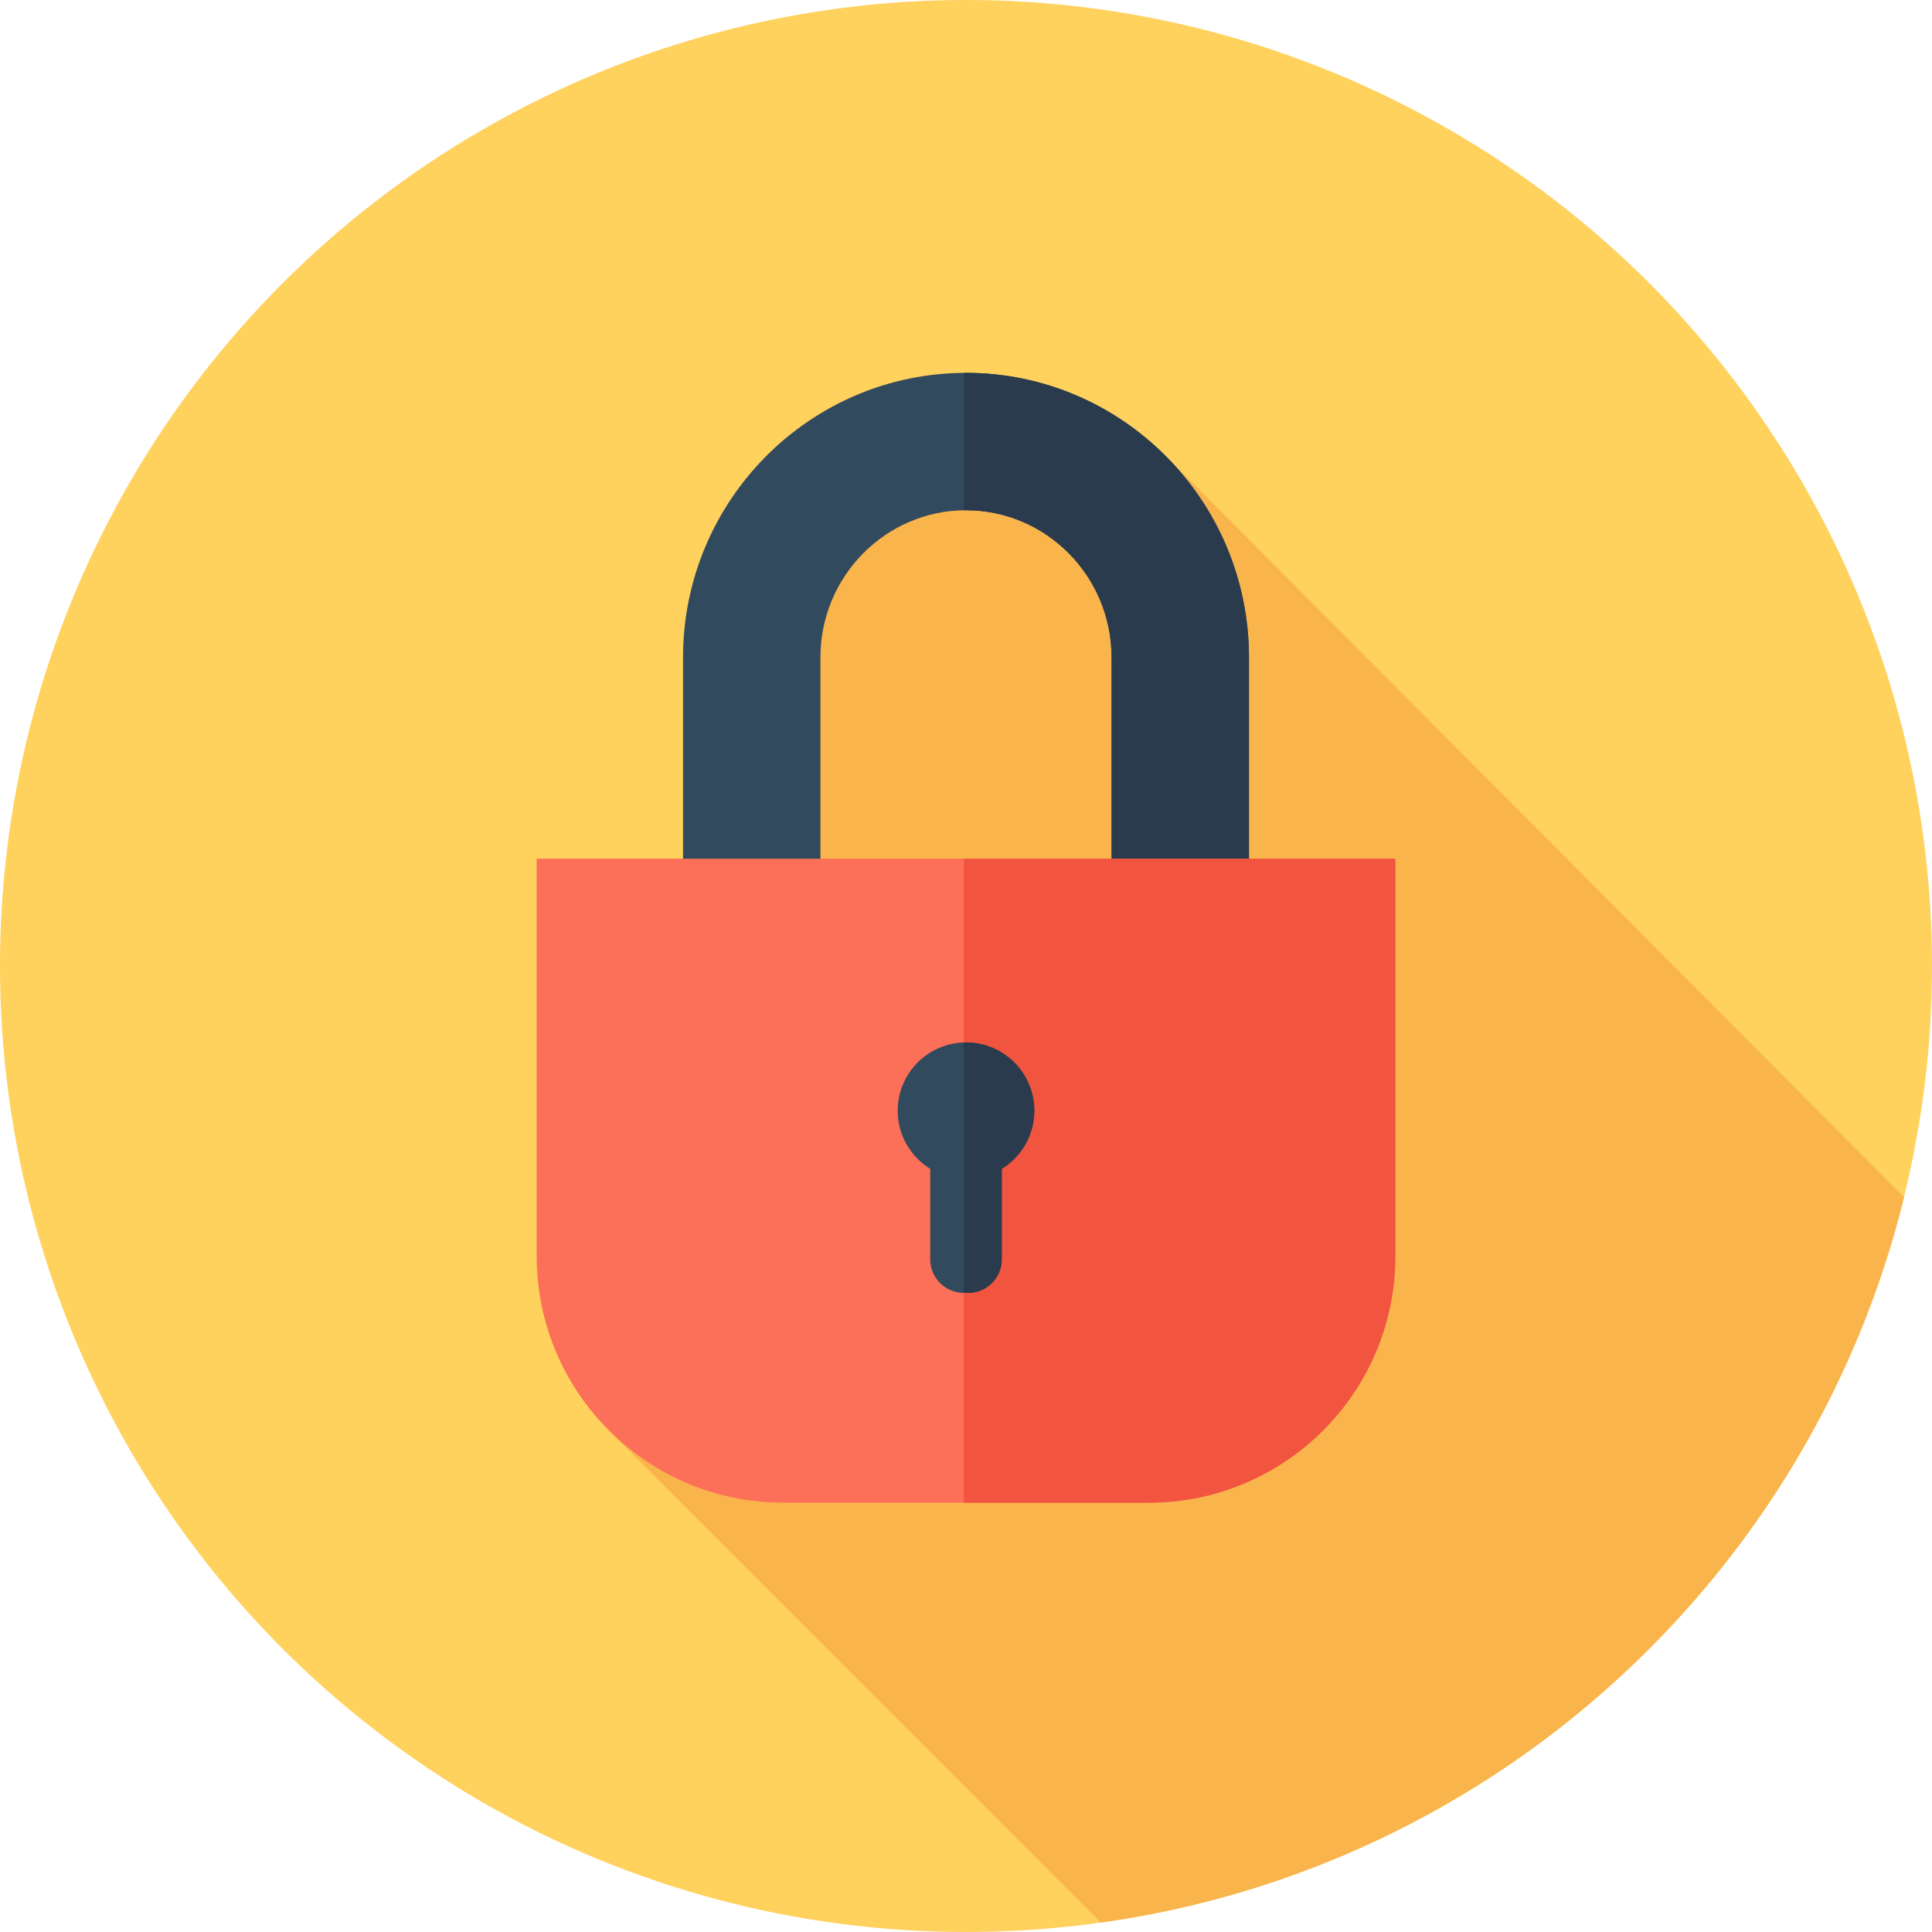
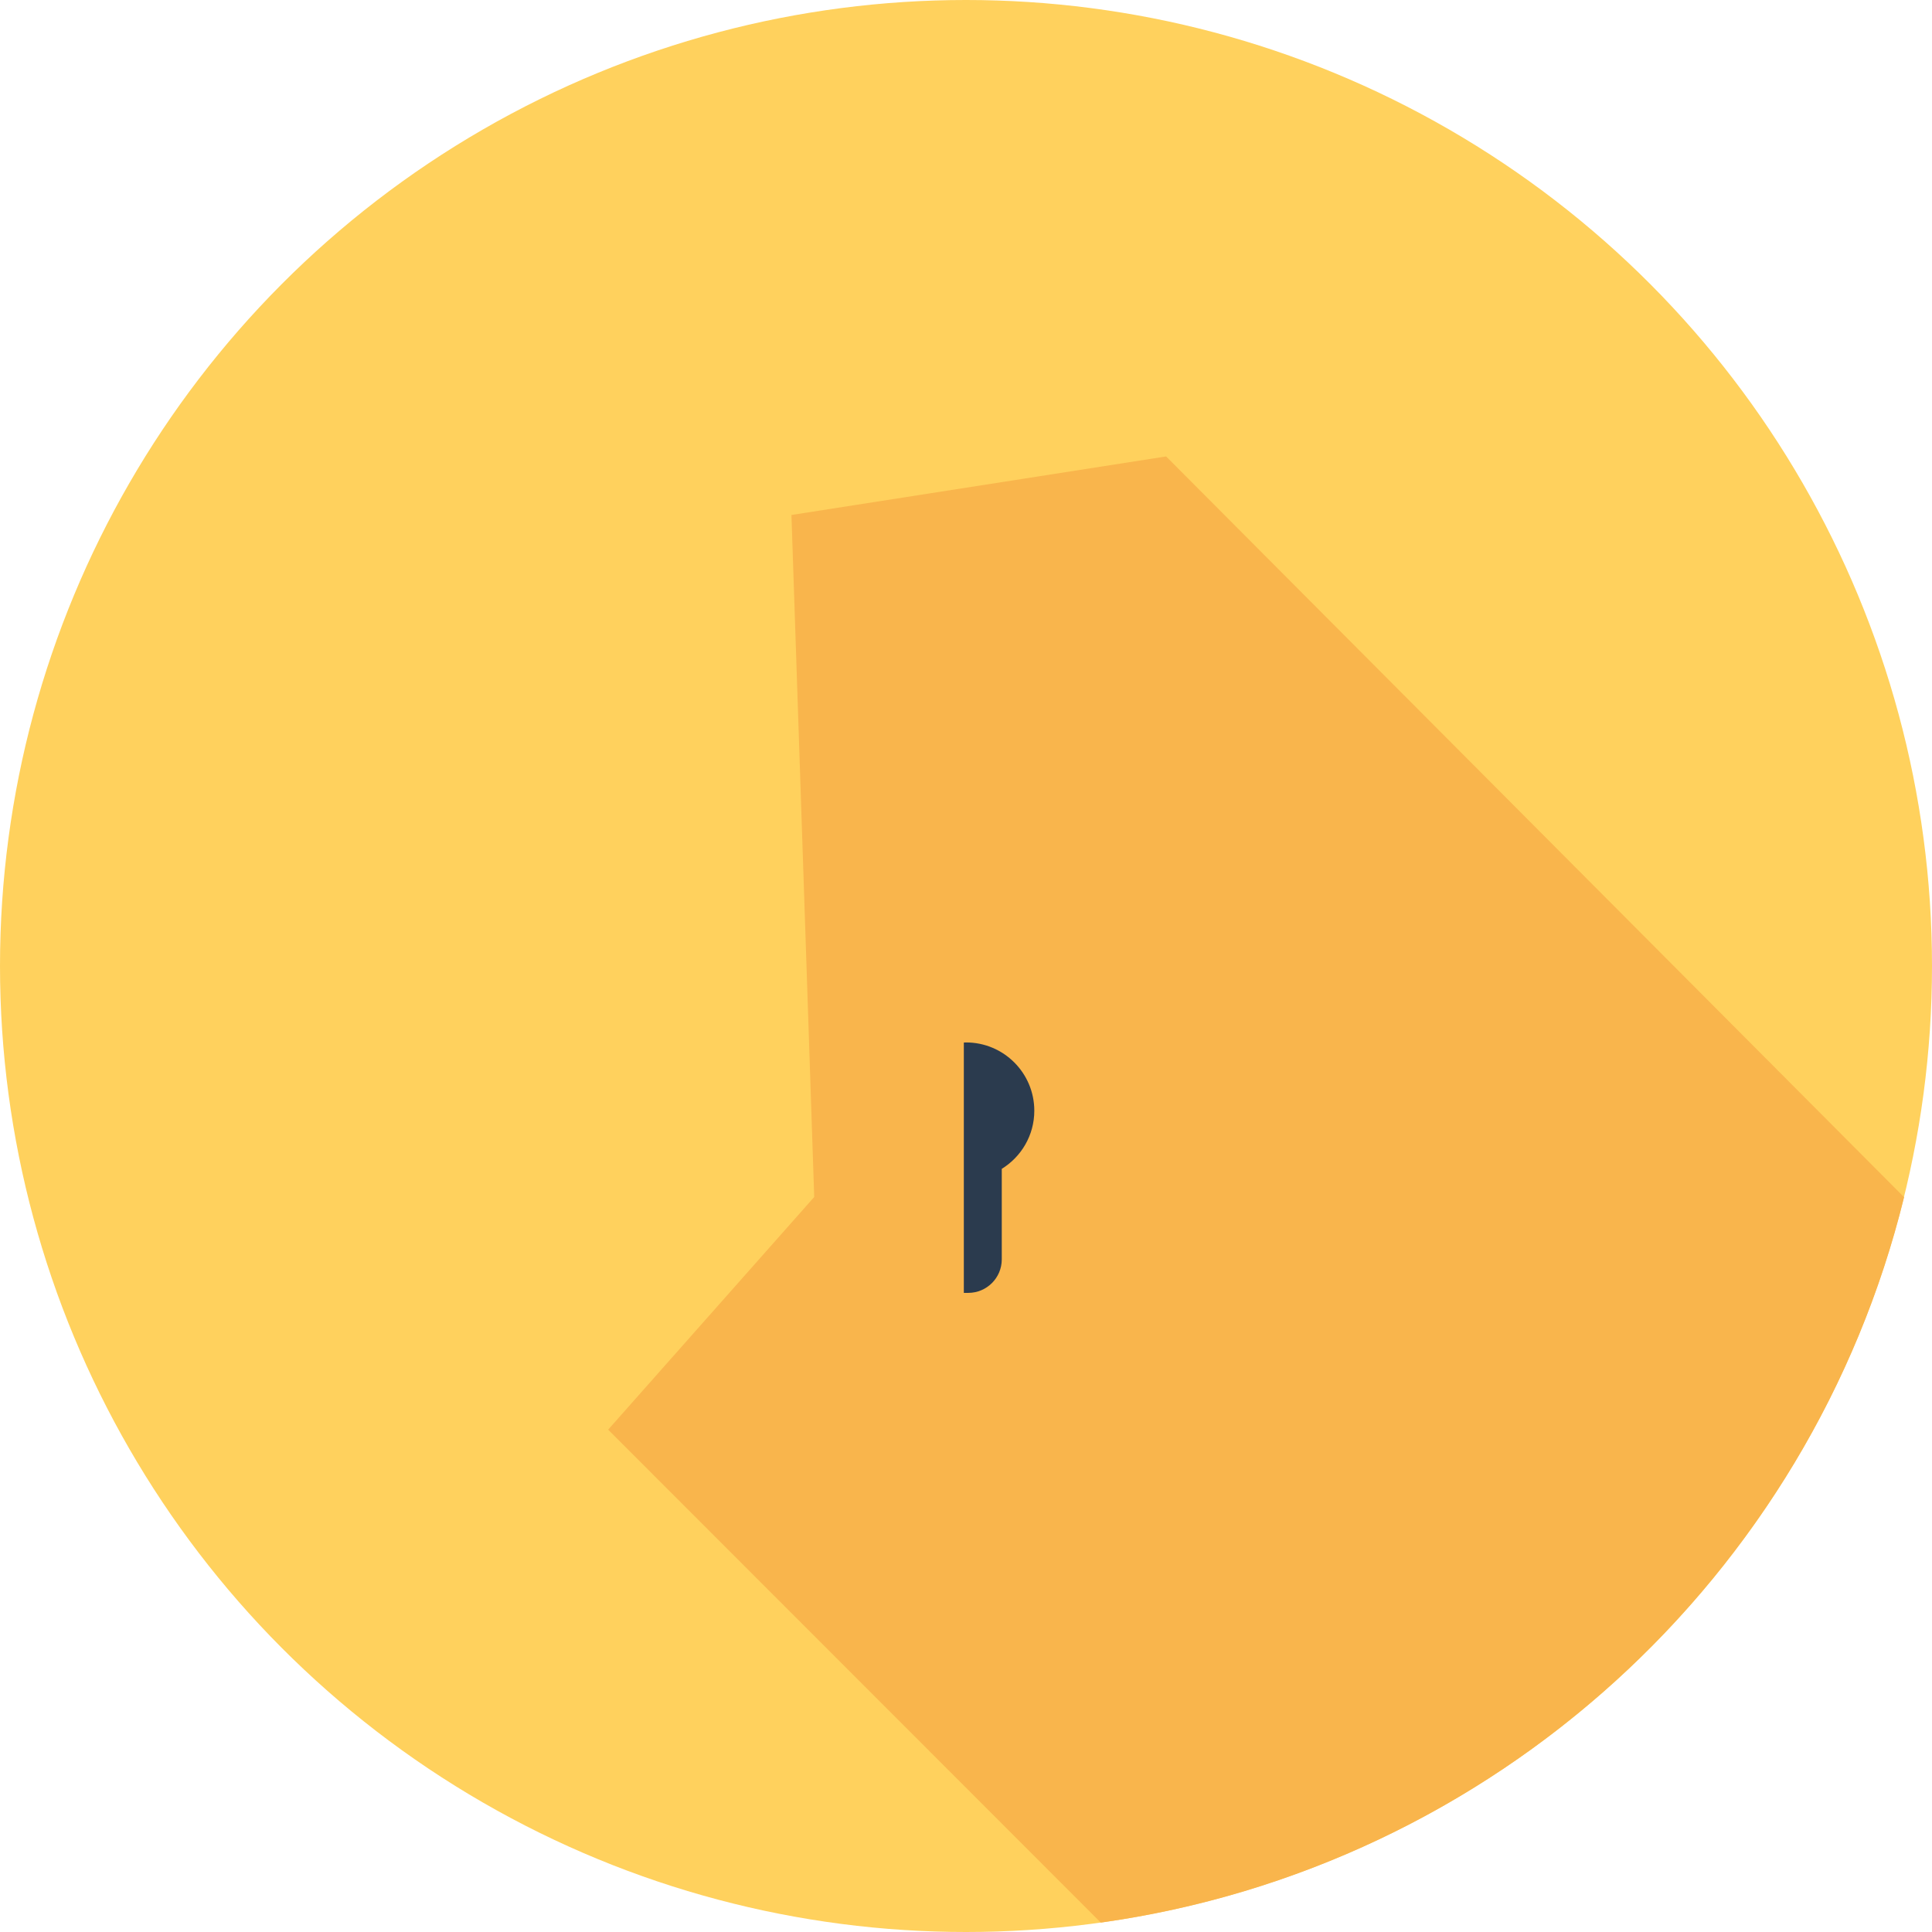
<svg xmlns="http://www.w3.org/2000/svg" width="100%" height="100%" viewBox="0 0 800 800" version="1.1" xml:space="preserve" style="fill-rule:evenodd;clip-rule:evenodd;stroke-linejoin:round;stroke-miterlimit:2;">
  <circle cx="400" cy="400" r="400" style="fill:rgb(255,209,93);" />
  <path d="M788.439,495.733L482.869,189.002L327.722,213.244L337.15,495.648L251.822,591.994L455.814,796.105C618.523,773.384 749.859,652.803 788.439,495.733Z" style="fill:rgb(249,181,76);fill-rule:nonzero;" />
-   <path d="M517.172,384.331L460.28,384.331L460.28,272.239C460.28,238.628 433.239,211.283 400,211.283C366.761,211.283 339.72,238.628 339.72,272.239L339.72,384.331L282.828,384.331L282.828,272.239C282.828,207.256 335.391,154.391 400,154.391C464.609,154.391 517.172,207.255 517.172,272.239L517.172,384.331Z" style="fill:rgb(50,74,94);fill-rule:nonzero;" />
-   <path d="M400,154.389C399.698,154.389 399.405,154.411 399.103,154.411L399.103,211.305C399.402,211.3 399.698,211.28 400,211.28C433.239,211.28 460.28,238.625 460.28,272.236L460.28,384.328L517.172,384.328L517.172,272.236C517.172,207.256 464.609,154.389 400,154.389Z" style="fill:rgb(43,59,78);fill-rule:nonzero;" />
-   <path d="M475.644,622.222L324.355,622.222C267.948,622.222 222.222,576.495 222.222,520.089L222.222,355.556L577.778,355.556L577.778,520.089C577.778,576.495 532.052,622.222 475.644,622.222Z" style="fill:rgb(252,111,88);fill-rule:nonzero;" />
-   <path d="M399.103,355.556L399.103,622.223L475.644,622.223C532.05,622.223 577.777,576.497 577.777,520.091L577.777,355.556L399.103,355.556Z" style="fill:rgb(241,84,63);fill-rule:nonzero;" />
-   <path d="M428.283,459.933C428.283,444.313 415.62,431.65 400,431.65C384.38,431.65 371.717,444.313 371.717,459.933C371.717,470.114 377.116,479.011 385.186,483.992L385.186,521.466C385.186,529.138 391.403,535.353 399.073,535.353L400.927,535.353C408.598,535.353 414.814,529.136 414.814,521.466L414.814,483.992C422.884,479.011 428.283,470.114 428.283,459.933Z" style="fill:rgb(50,74,94);fill-rule:nonzero;" />
  <path d="M400,431.65C399.698,431.65 399.405,431.684 399.103,431.695L399.103,535.353L400.927,535.353C408.598,535.353 414.814,529.136 414.814,521.466L414.814,483.992C422.884,479.011 428.283,470.114 428.283,459.933C428.283,444.313 415.62,431.65 400,431.65Z" style="fill:rgb(43,59,78);fill-rule:nonzero;" />
</svg>